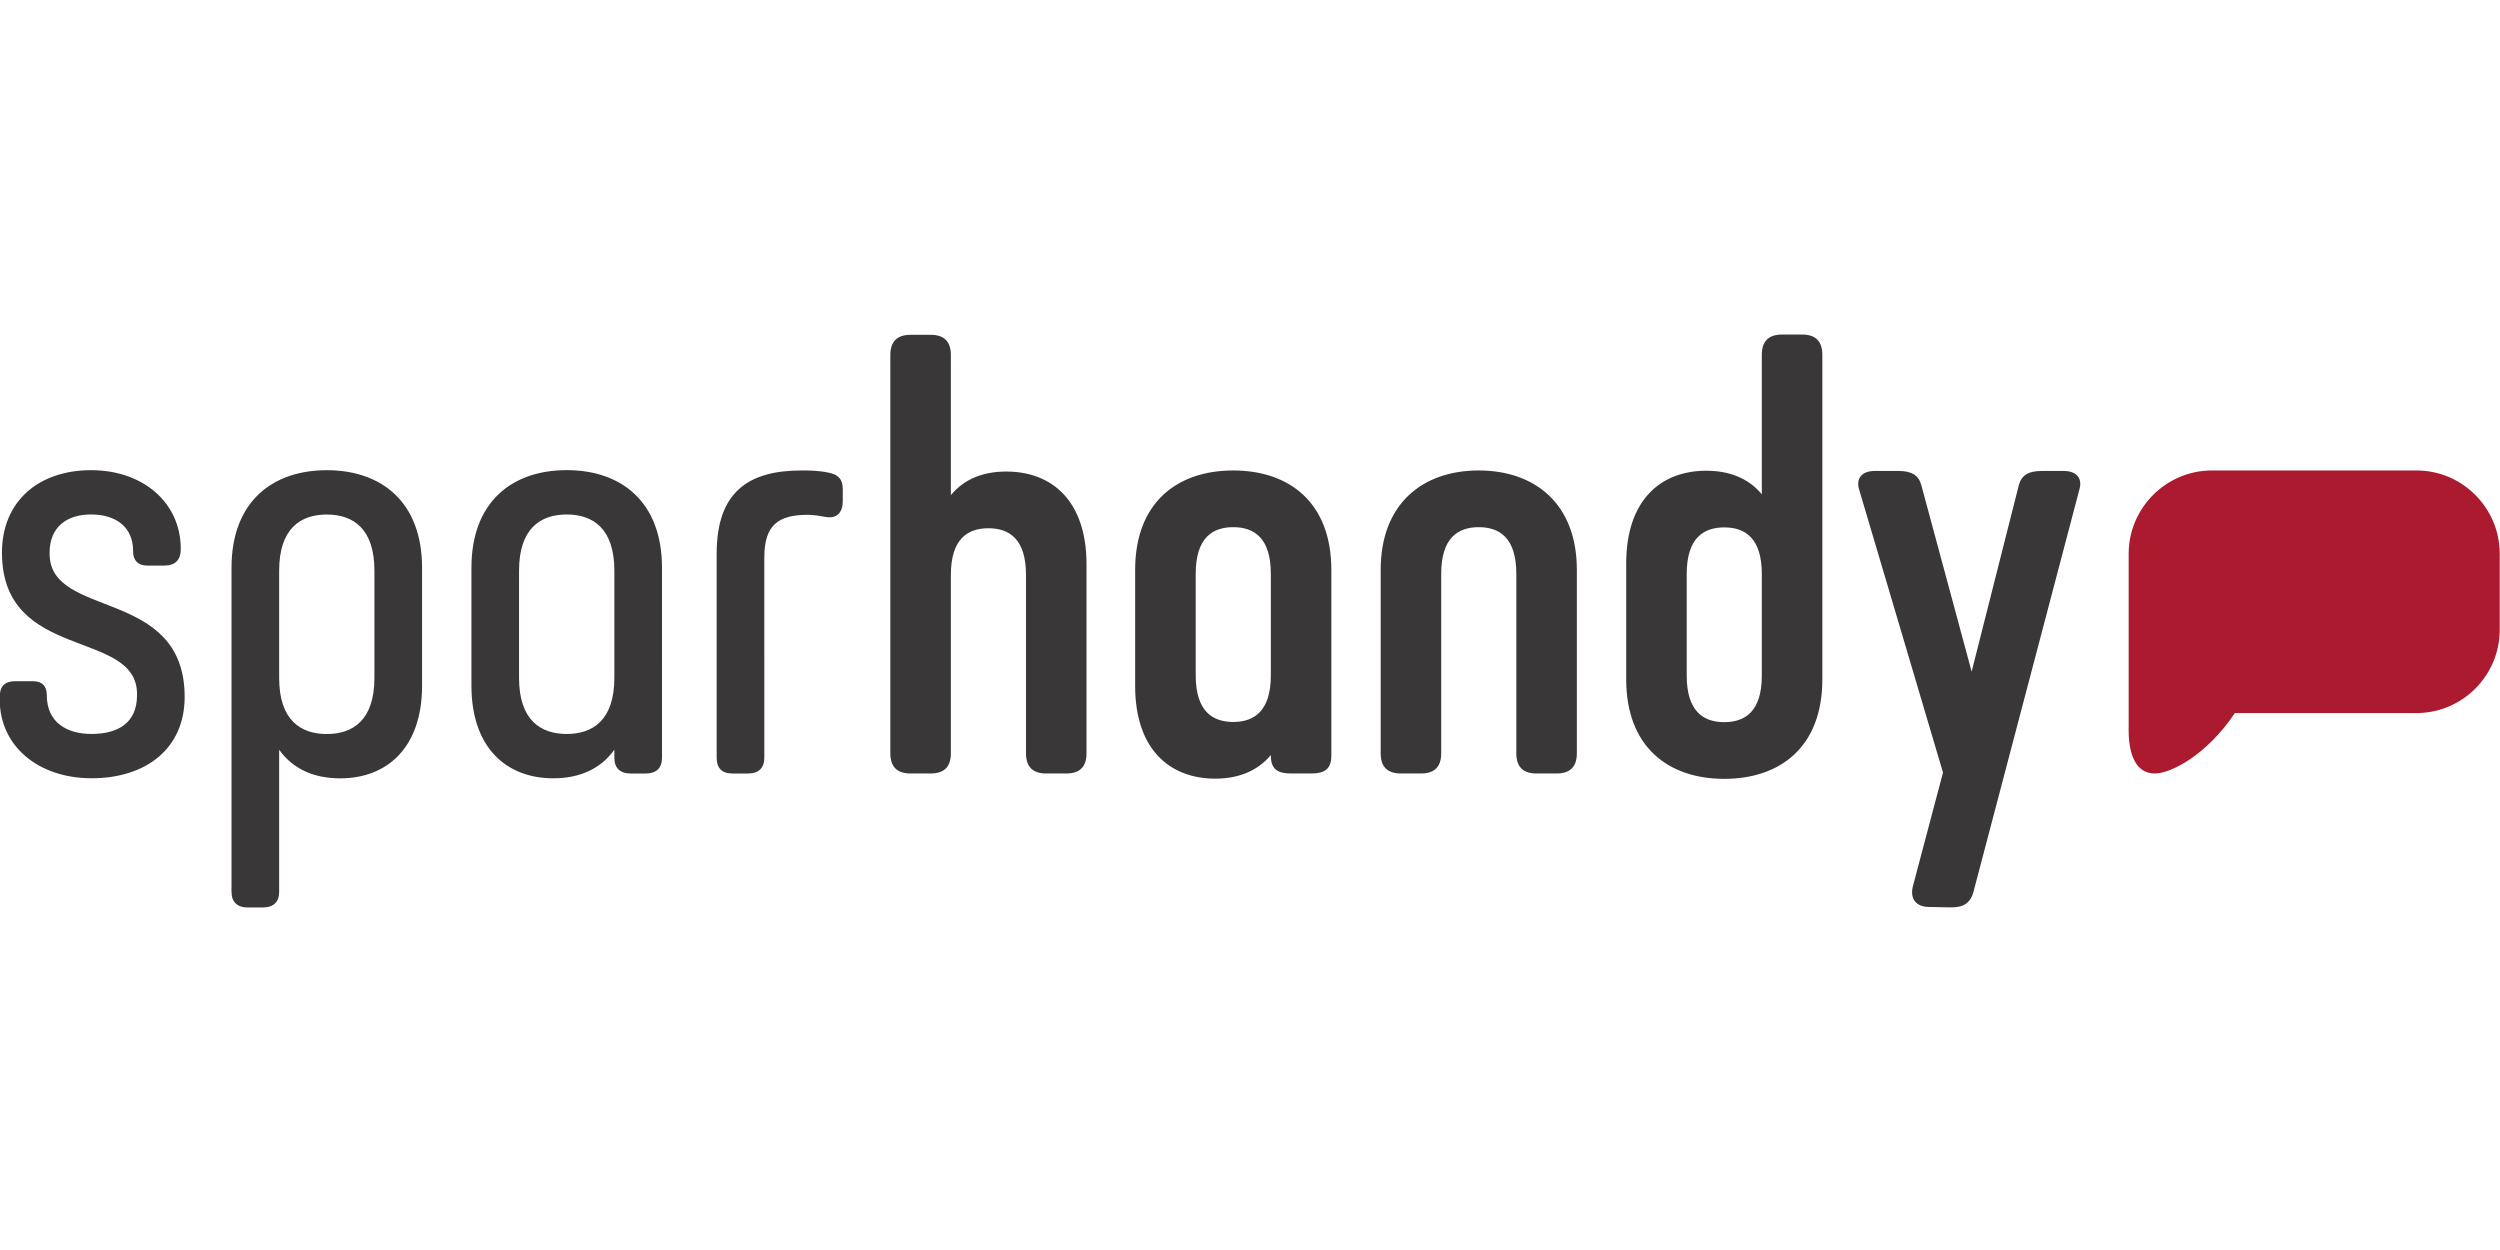
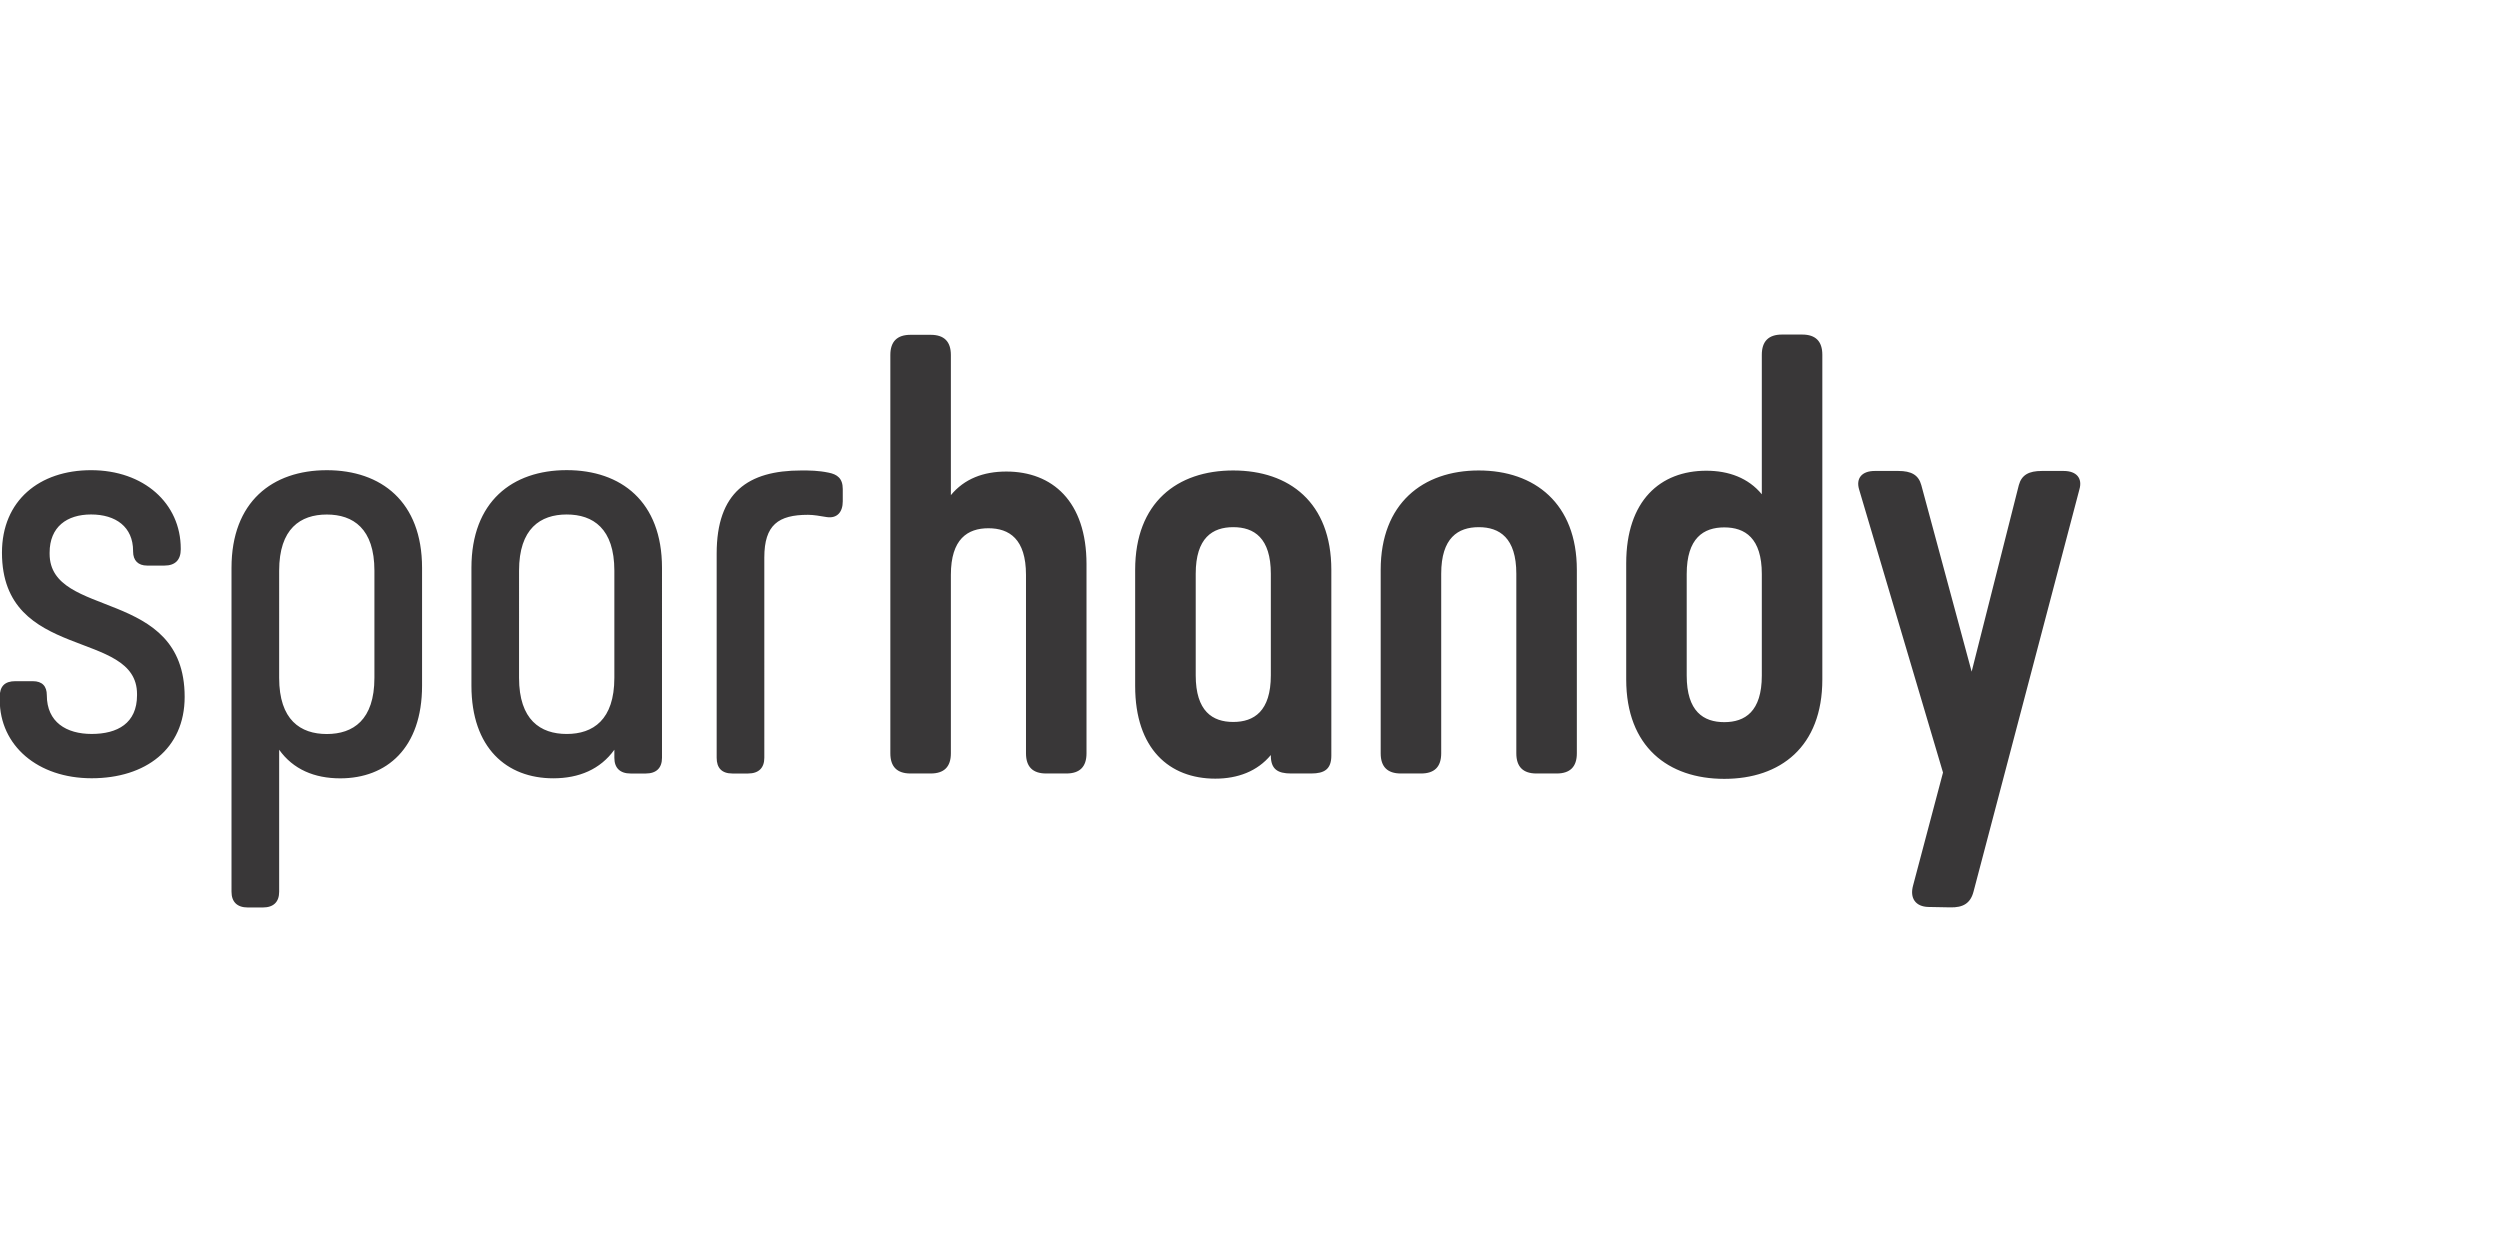
<svg xmlns="http://www.w3.org/2000/svg" xml:space="preserve" viewBox="0 -32.5 240 120">
  <path fill="#393738" d="M4.763 20.661v-.107c0-2.478 1.664-3.665 3.979-3.665 2.369 0 4.035 1.187 4.035 3.505v.053c0 .862.487 1.348 1.347 1.348h1.667c1.023 0 1.562-.54 1.562-1.565v-.053c0-4.363-3.552-7.54-8.61-7.54-4.951 0-8.554 2.905-8.554 7.918 0 10.508 12.966 7.276 12.966 13.577v.109c0 2.694-1.881 3.717-4.355 3.717-2.421 0-4.305-1.127-4.305-3.717 0-.86-.43-1.348-1.344-1.348H1.477c-1.02 0-1.503.488-1.503 1.506v.273c0 4.416 3.657 7.541 8.823 7.541 5.163 0 8.93-2.8 8.93-7.814 0-10.557-12.964-7.431-12.964-13.738zm26.609-8.022c-5.218 0-9.147 3.018-9.147 9.373V53.11c0 .971.54 1.507 1.56 1.507h1.454c1.024 0 1.56-.535 1.56-1.507V39.475c1.344 1.886 3.389 2.746 5.865 2.746 4.463 0 7.854-2.909 7.854-8.892V22.012c.001-6.355-3.926-9.373-9.146-9.373zm4.572 19.937c0 4.042-2.042 5.39-4.572 5.39-2.528 0-4.573-1.348-4.573-5.39V22.285c0-4.041 2.045-5.39 4.573-5.39 2.53 0 4.572 1.349 4.572 5.39v10.291zm18.461-19.943c-5.219 0-9.147 3.016-9.147 9.375v11.319c0 5.982 3.388 8.89 7.856 8.89 2.476 0 4.518-.865 5.865-2.743v.776c0 .969.539 1.507 1.56 1.507h1.453c1.024 0 1.56-.538 1.56-1.507V22.008c0-6.359-3.928-9.375-9.147-9.375zm4.573 19.94c0 4.037-2.046 5.388-4.573 5.388s-4.576-1.351-4.576-5.388V22.282c0-4.041 2.048-5.391 4.576-5.391s4.573 1.349 4.573 5.391v10.291zM79.56 12.877c-1.024-.212-1.83-.212-2.636-.212-5.111 0-8.124 2.102-8.124 7.975v19.609c0 .969.487 1.507 1.507 1.507h1.506c1.022 0 1.561-.538 1.561-1.507V21.018c0-3.126 1.345-4.096 4.195-4.096.54 0 1.131.108 1.777.215 1.022.162 1.559-.484 1.559-1.509v-1.184c0-1.026-.537-1.404-1.345-1.567zm17.049-.109c-2.202 0-4.033.698-5.325 2.265V1.582c0-1.292-.645-1.94-1.938-1.94h-1.937c-1.289 0-1.936.648-1.936 1.94v38.235c0 1.294.648 1.938 1.936 1.938h1.937c1.292 0 1.938-.645 1.938-1.938V22.681c0-3.447 1.614-4.469 3.605-4.469 1.991 0 3.606 1.022 3.606 4.469v17.136c0 1.294.647 1.938 1.937 1.938h1.937c1.291 0 1.936-.645 1.936-1.938v-18.16c-.001-6.033-3.283-8.889-7.696-8.889zm45.353-.103c-5.382 0-9.416 3.181-9.416 9.535v17.617c0 1.294.646 1.938 1.936 1.938h1.94c1.291 0 1.934-.645 1.934-1.938V22.578c0-3.448 1.614-4.47 3.606-4.47 1.991 0 3.605 1.022 3.605 4.47v17.239c0 1.294.646 1.938 1.936 1.938h1.936c1.291 0 1.938-.645 1.938-1.938V22.2c0-6.354-4.039-9.535-9.415-9.535zM173.011-.383h-1.939c-1.293 0-1.938.65-1.938 1.943v13.392c-1.288-1.564-3.172-2.262-5.325-2.262-4.412 0-7.693 2.856-7.693 8.891v11.148c0 6.468 4.037 9.542 9.416 9.542 5.38 0 9.412-3.073 9.412-9.542V1.56c0-1.293-.643-1.943-1.933-1.943zm-3.877 32.741c0 3.447-1.612 4.468-3.603 4.468-1.992 0-3.607-1.022-3.607-4.468v-9.755c0-3.449 1.615-4.473 3.607-4.473 1.991 0 3.603 1.024 3.603 4.473v9.755zm-50.743-19.693c-5.379 0-9.416 3.075-9.416 9.537v11.157c0 6.035 3.282 8.892 7.695 8.892 2.153 0 4.035-.704 5.33-2.268v.052c0 1.291.639 1.72 1.936 1.72h1.936c1.291 0 1.936-.429 1.936-1.72V22.202c0-6.462-4.035-9.537-9.417-9.537zM122 32.333c0 3.449-1.618 4.475-3.609 4.475-1.99 0-3.602-1.026-3.602-4.475v-9.751c0-3.451 1.612-4.474 3.602-4.474 1.991 0 3.609 1.022 3.609 4.474v9.751zm76.112-19.621h-2.099c-1.237 0-1.938.374-2.206 1.361l-4.529 17.905-4.832-17.905c-.268-.986-.97-1.361-2.206-1.361h-2.26c-1.239 0-1.828.702-1.503 1.783l8.052 27.169-2.867 10.822c-.349 1.232.227 2.052 1.465 2.082l2.092.039c1.239.03 1.946-.389 2.24-1.514l10.161-38.598c.32-1.081-.27-1.783-1.508-1.783z" />
-   <path fill="#AC1A2F" d="M204.352 37.173V20.659c0-4.397 3.595-7.994 7.985-7.994h19.656c4.389 0 7.982 3.601 7.982 7.996v7.3c0 4.389-3.583 7.985-7.973 7.992h-17.454c-2.734 4.077-6.178 5.802-7.686 5.802-2.721 0-2.51-4.025-2.51-4.582z" />
</svg>